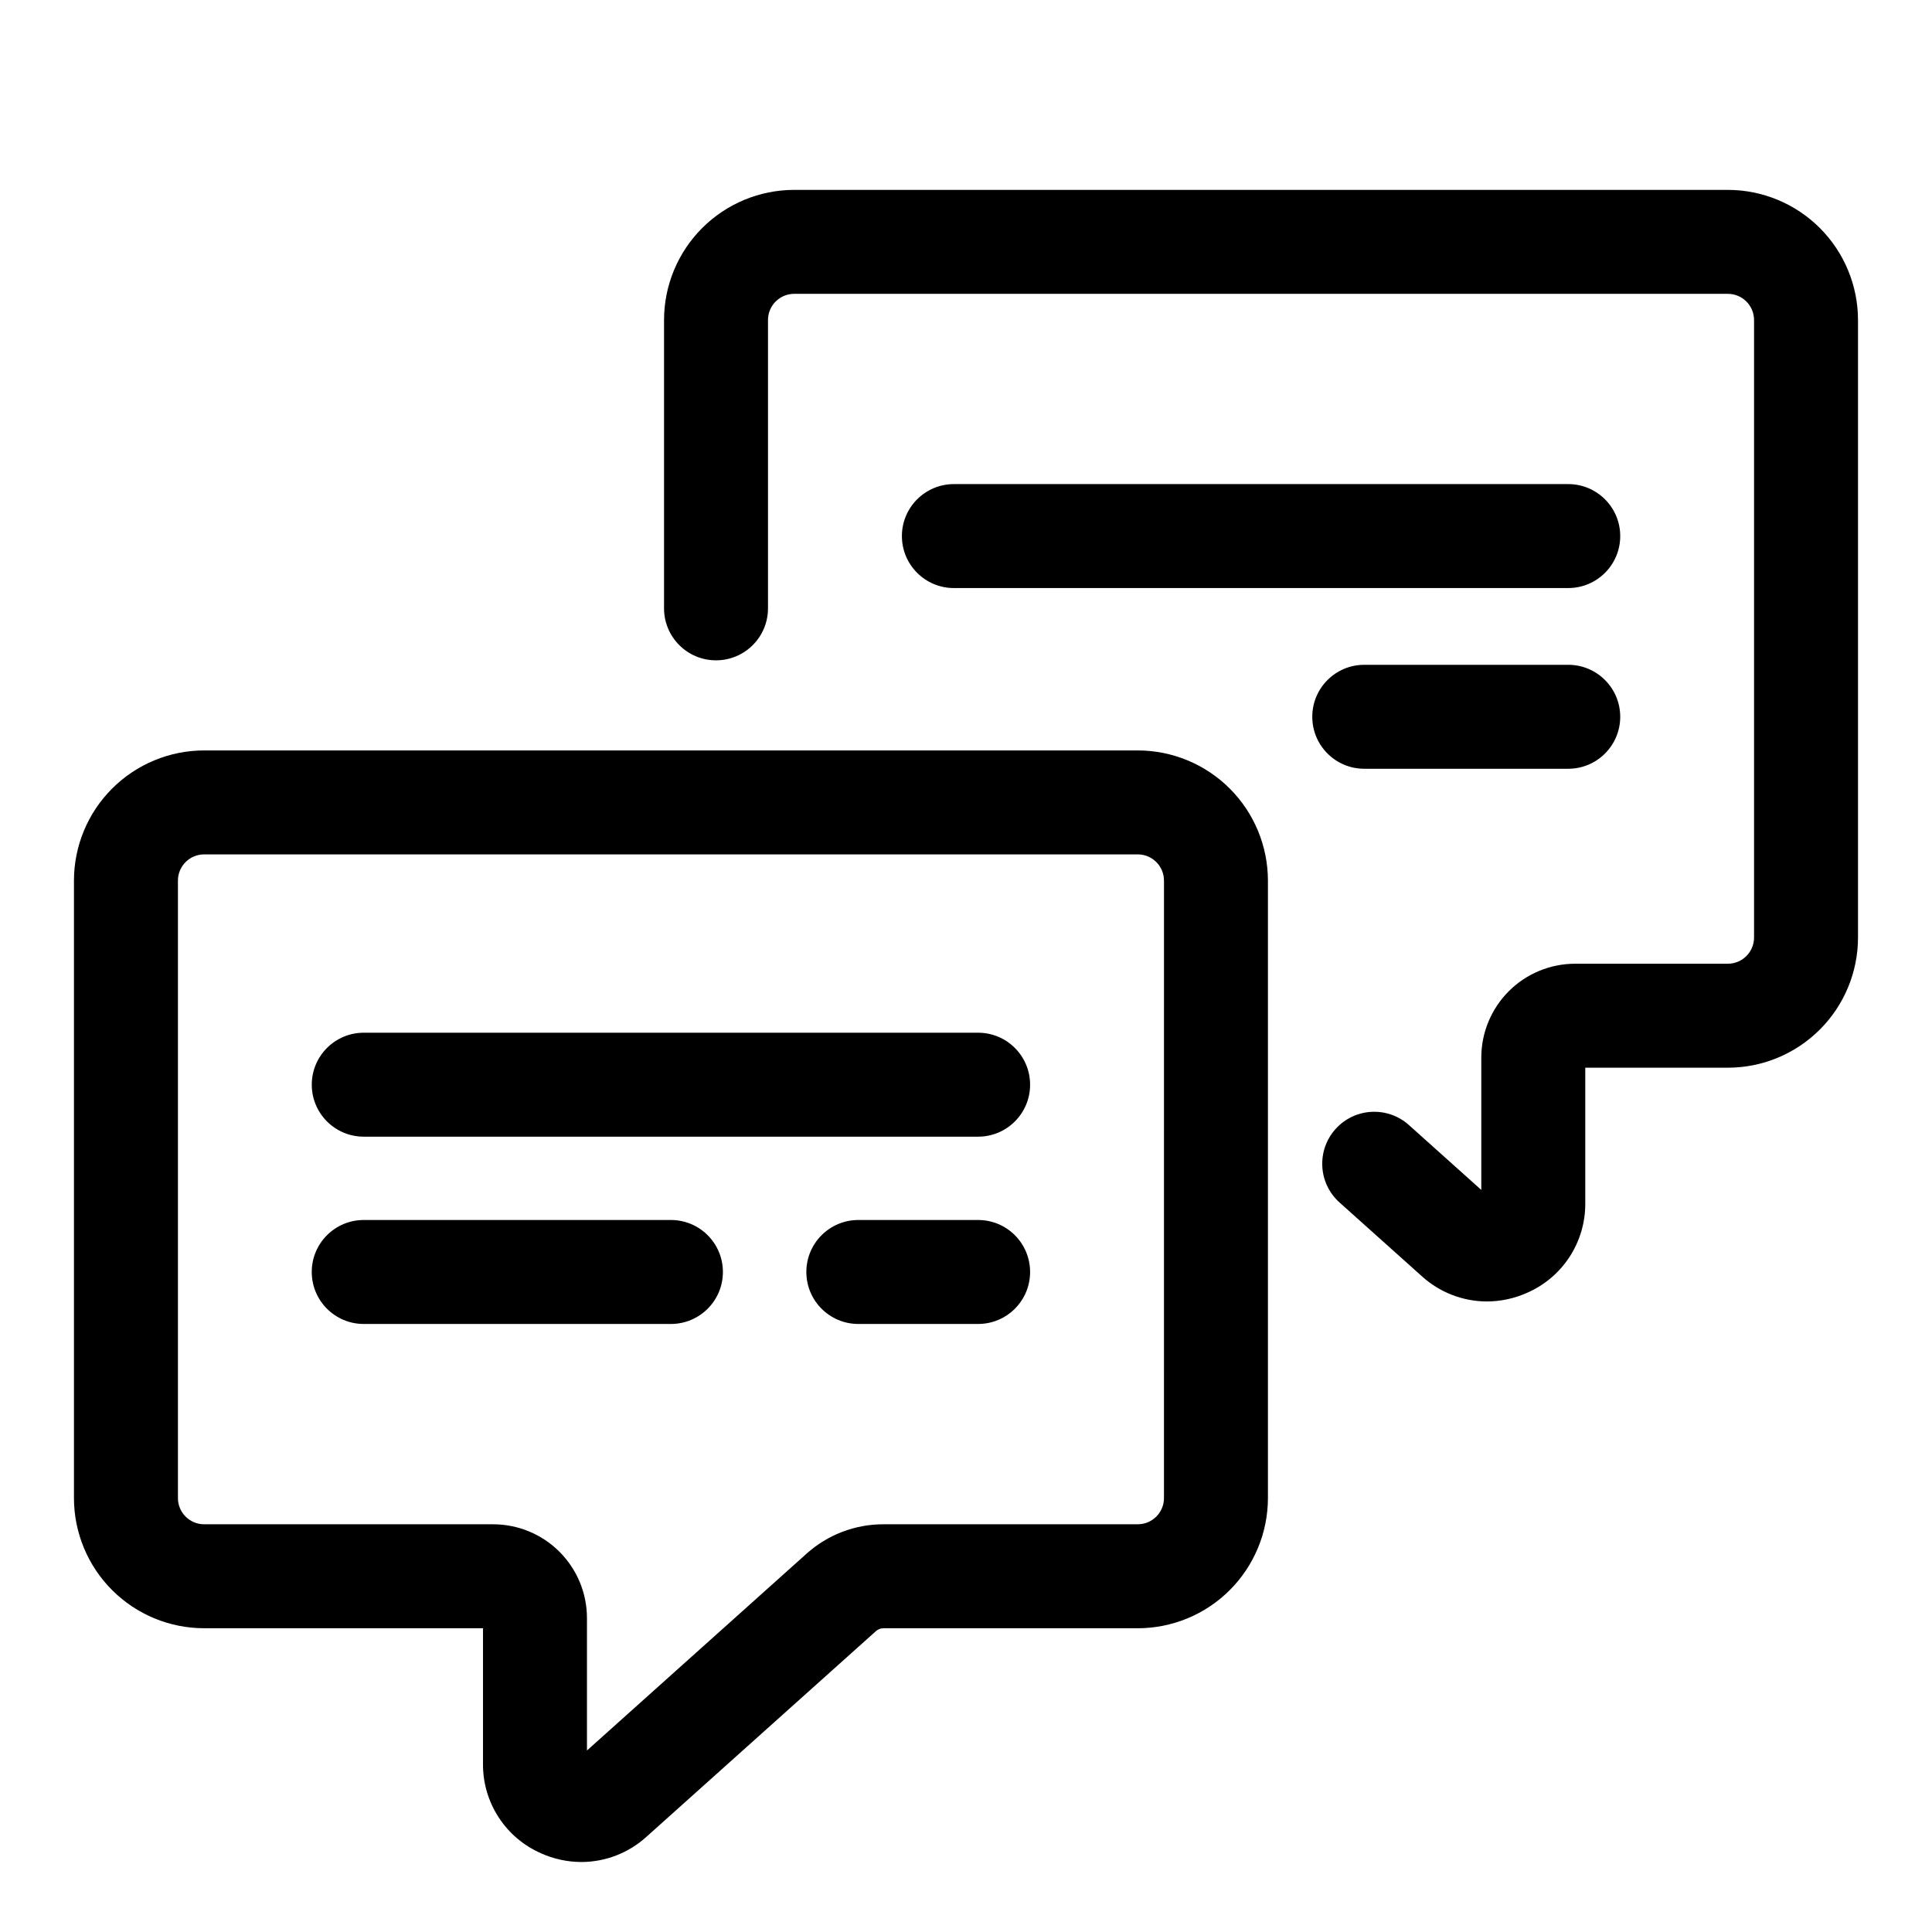
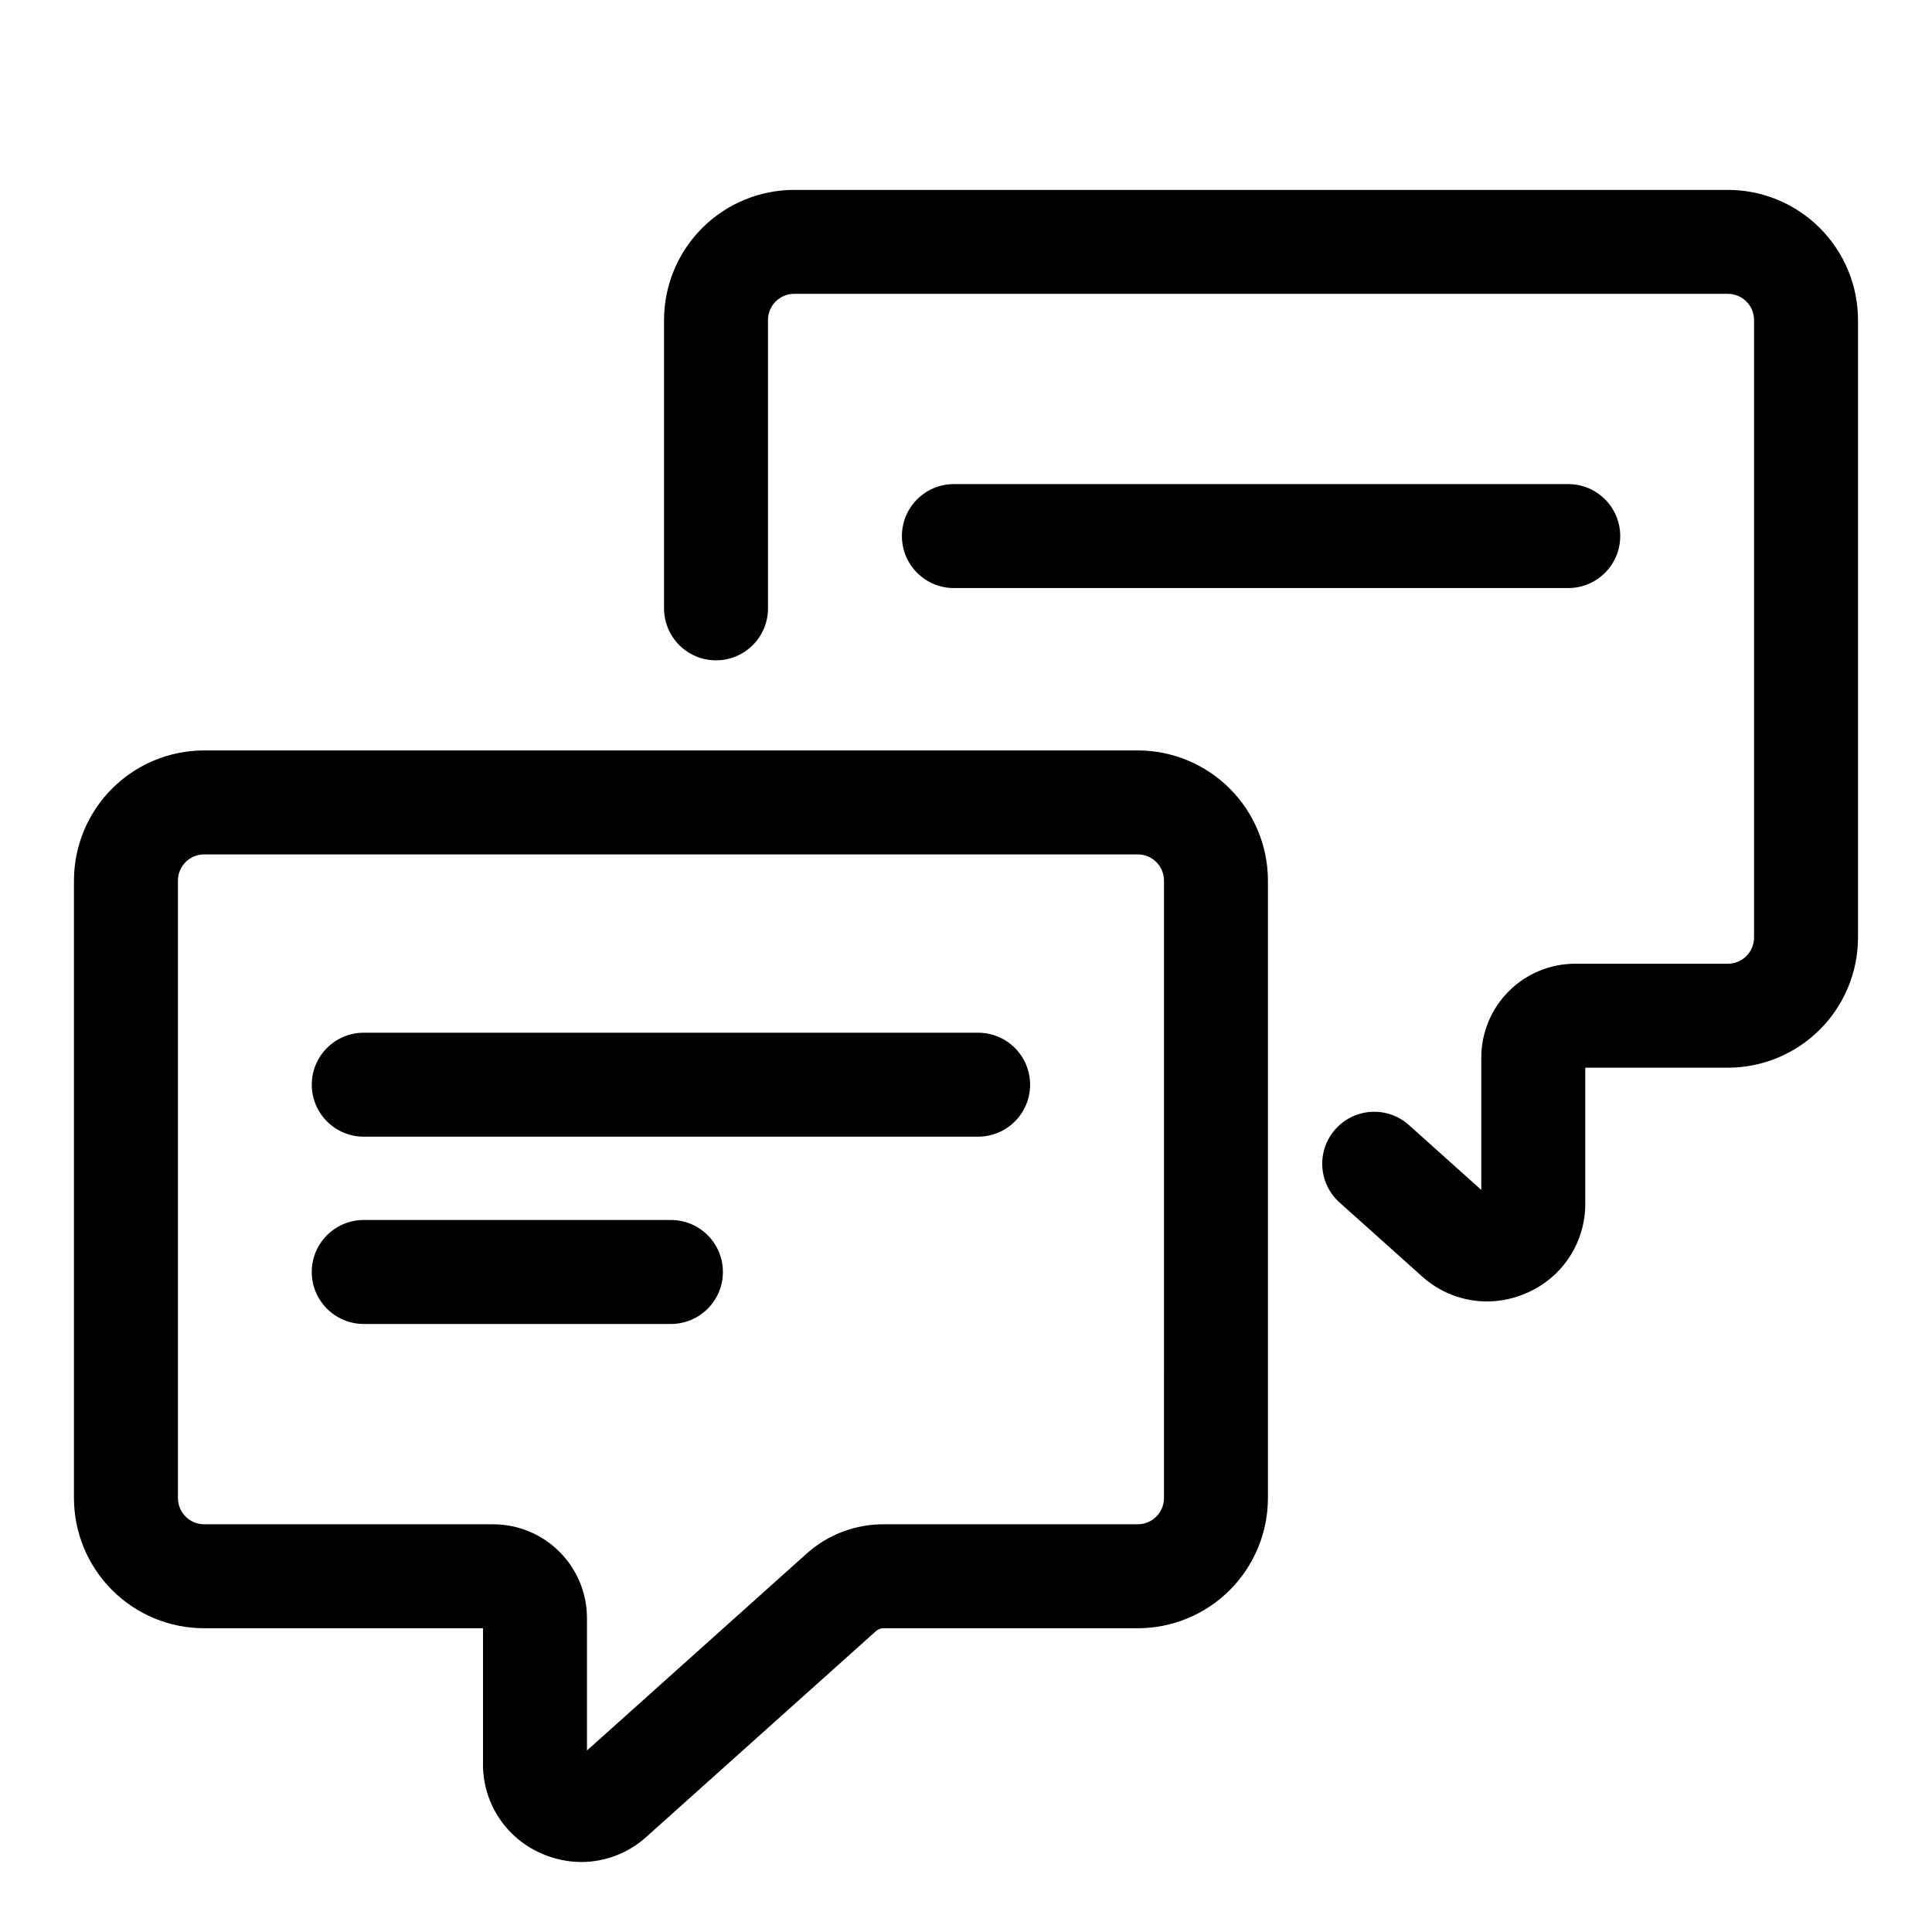
<svg xmlns="http://www.w3.org/2000/svg" fill="#000000" width="800px" height="800px" version="1.1" viewBox="144 144 512 512">
  <g>
    <path d="m445.53 342.87h-247.45c-9.145 0.012-17.906 3.648-24.371 10.113-6.465 6.465-10.102 15.23-10.109 24.375v163.66c0.008 9.141 3.644 17.906 10.109 24.371 6.465 6.465 15.227 10.102 24.371 10.113h73.918v35.926c-0.039 5.023 1.398 9.945 4.133 14.16 2.731 4.215 6.641 7.535 11.242 9.551 3.367 1.516 7.012 2.305 10.703 2.312 6.371-0.016 12.516-2.398 17.234-6.68l60.828-54.512c0.539-0.488 1.242-0.754 1.969-0.754h67.422-0.004c9.145-0.012 17.91-3.648 24.375-10.113s10.102-15.23 10.113-24.375v-163.66 0.004c-0.012-9.145-3.648-17.914-10.113-24.379-6.465-6.465-15.23-10.102-24.375-10.113zm6.934 198.14v0.004c-0.004 3.824-3.106 6.926-6.934 6.934h-67.418c-7.519-0.008-14.773 2.769-20.367 7.793l-58.191 52.156v-35.102c-0.008-6.586-2.629-12.902-7.285-17.559-4.656-4.66-10.973-7.277-17.559-7.285h-76.625c-3.824-0.012-6.922-3.109-6.93-6.938v-163.66 0.004c0.008-3.828 3.106-6.926 6.93-6.938h247.45c3.828 0.008 6.93 3.109 6.934 6.938z" />
    <path d="m601.91 194.32h-247.45c-9.145 0.012-17.91 3.648-24.375 10.113s-10.102 15.23-10.109 24.375v76.41c0 7.609 6.164 13.777 13.773 13.777 7.609 0 13.777-6.168 13.777-13.777v-76.414c0.004-3.828 3.106-6.93 6.934-6.934h247.45c3.828 0.008 6.926 3.109 6.93 6.934v163.66c-0.004 3.824-3.102 6.926-6.93 6.934h-40.508c-6.586 0.008-12.902 2.629-17.559 7.289-4.656 4.656-7.277 10.973-7.285 17.559v35.094l-19.18-17.188v-0.004c-5.668-5.078-14.379-4.598-19.457 1.07s-4.598 14.379 1.07 19.457l21.809 19.535c4.719 4.289 10.863 6.676 17.238 6.691 3.688-0.012 7.332-0.801 10.695-2.312 4.602-2.016 8.512-5.336 11.246-9.551 2.731-4.215 4.168-9.141 4.133-14.164v-35.922h37.797c9.145-0.008 17.91-3.648 24.371-10.113 6.465-6.465 10.102-15.23 10.109-24.371v-163.66c-0.008-9.141-3.644-17.906-10.105-24.375-6.465-6.465-15.23-10.102-24.375-10.113z" />
    <path d="m403.21 417.68h-162.81c-7.609 0-13.777 6.168-13.777 13.777 0 7.606 6.168 13.773 13.777 13.773h162.81c7.609 0 13.777-6.168 13.777-13.773 0-7.609-6.168-13.777-13.777-13.777z" />
    <path d="m321.8 467.31h-81.406c-7.609 0-13.777 6.168-13.777 13.777s6.168 13.777 13.777 13.777h81.406c7.609 0 13.777-6.168 13.777-13.777s-6.168-13.777-13.777-13.777z" />
-     <path d="m403.21 467.31h-31.746c-7.606 0-13.773 6.168-13.773 13.777s6.168 13.777 13.773 13.777h31.746c7.609 0 13.777-6.168 13.777-13.777s-6.168-13.777-13.777-13.777z" />
    <path d="m559.6 299.84c7.609 0 13.777-6.168 13.777-13.773 0-7.609-6.168-13.777-13.777-13.777h-162.81c-7.609 0-13.777 6.168-13.777 13.777 0 7.606 6.168 13.773 13.777 13.773z" />
-     <path d="m505.54 347.73h54.059c7.609 0 13.777-6.168 13.777-13.773 0-7.609-6.168-13.777-13.777-13.777h-54.059c-7.606 0-13.773 6.168-13.773 13.777 0 7.606 6.168 13.773 13.773 13.773z" />
  </g>
</svg>